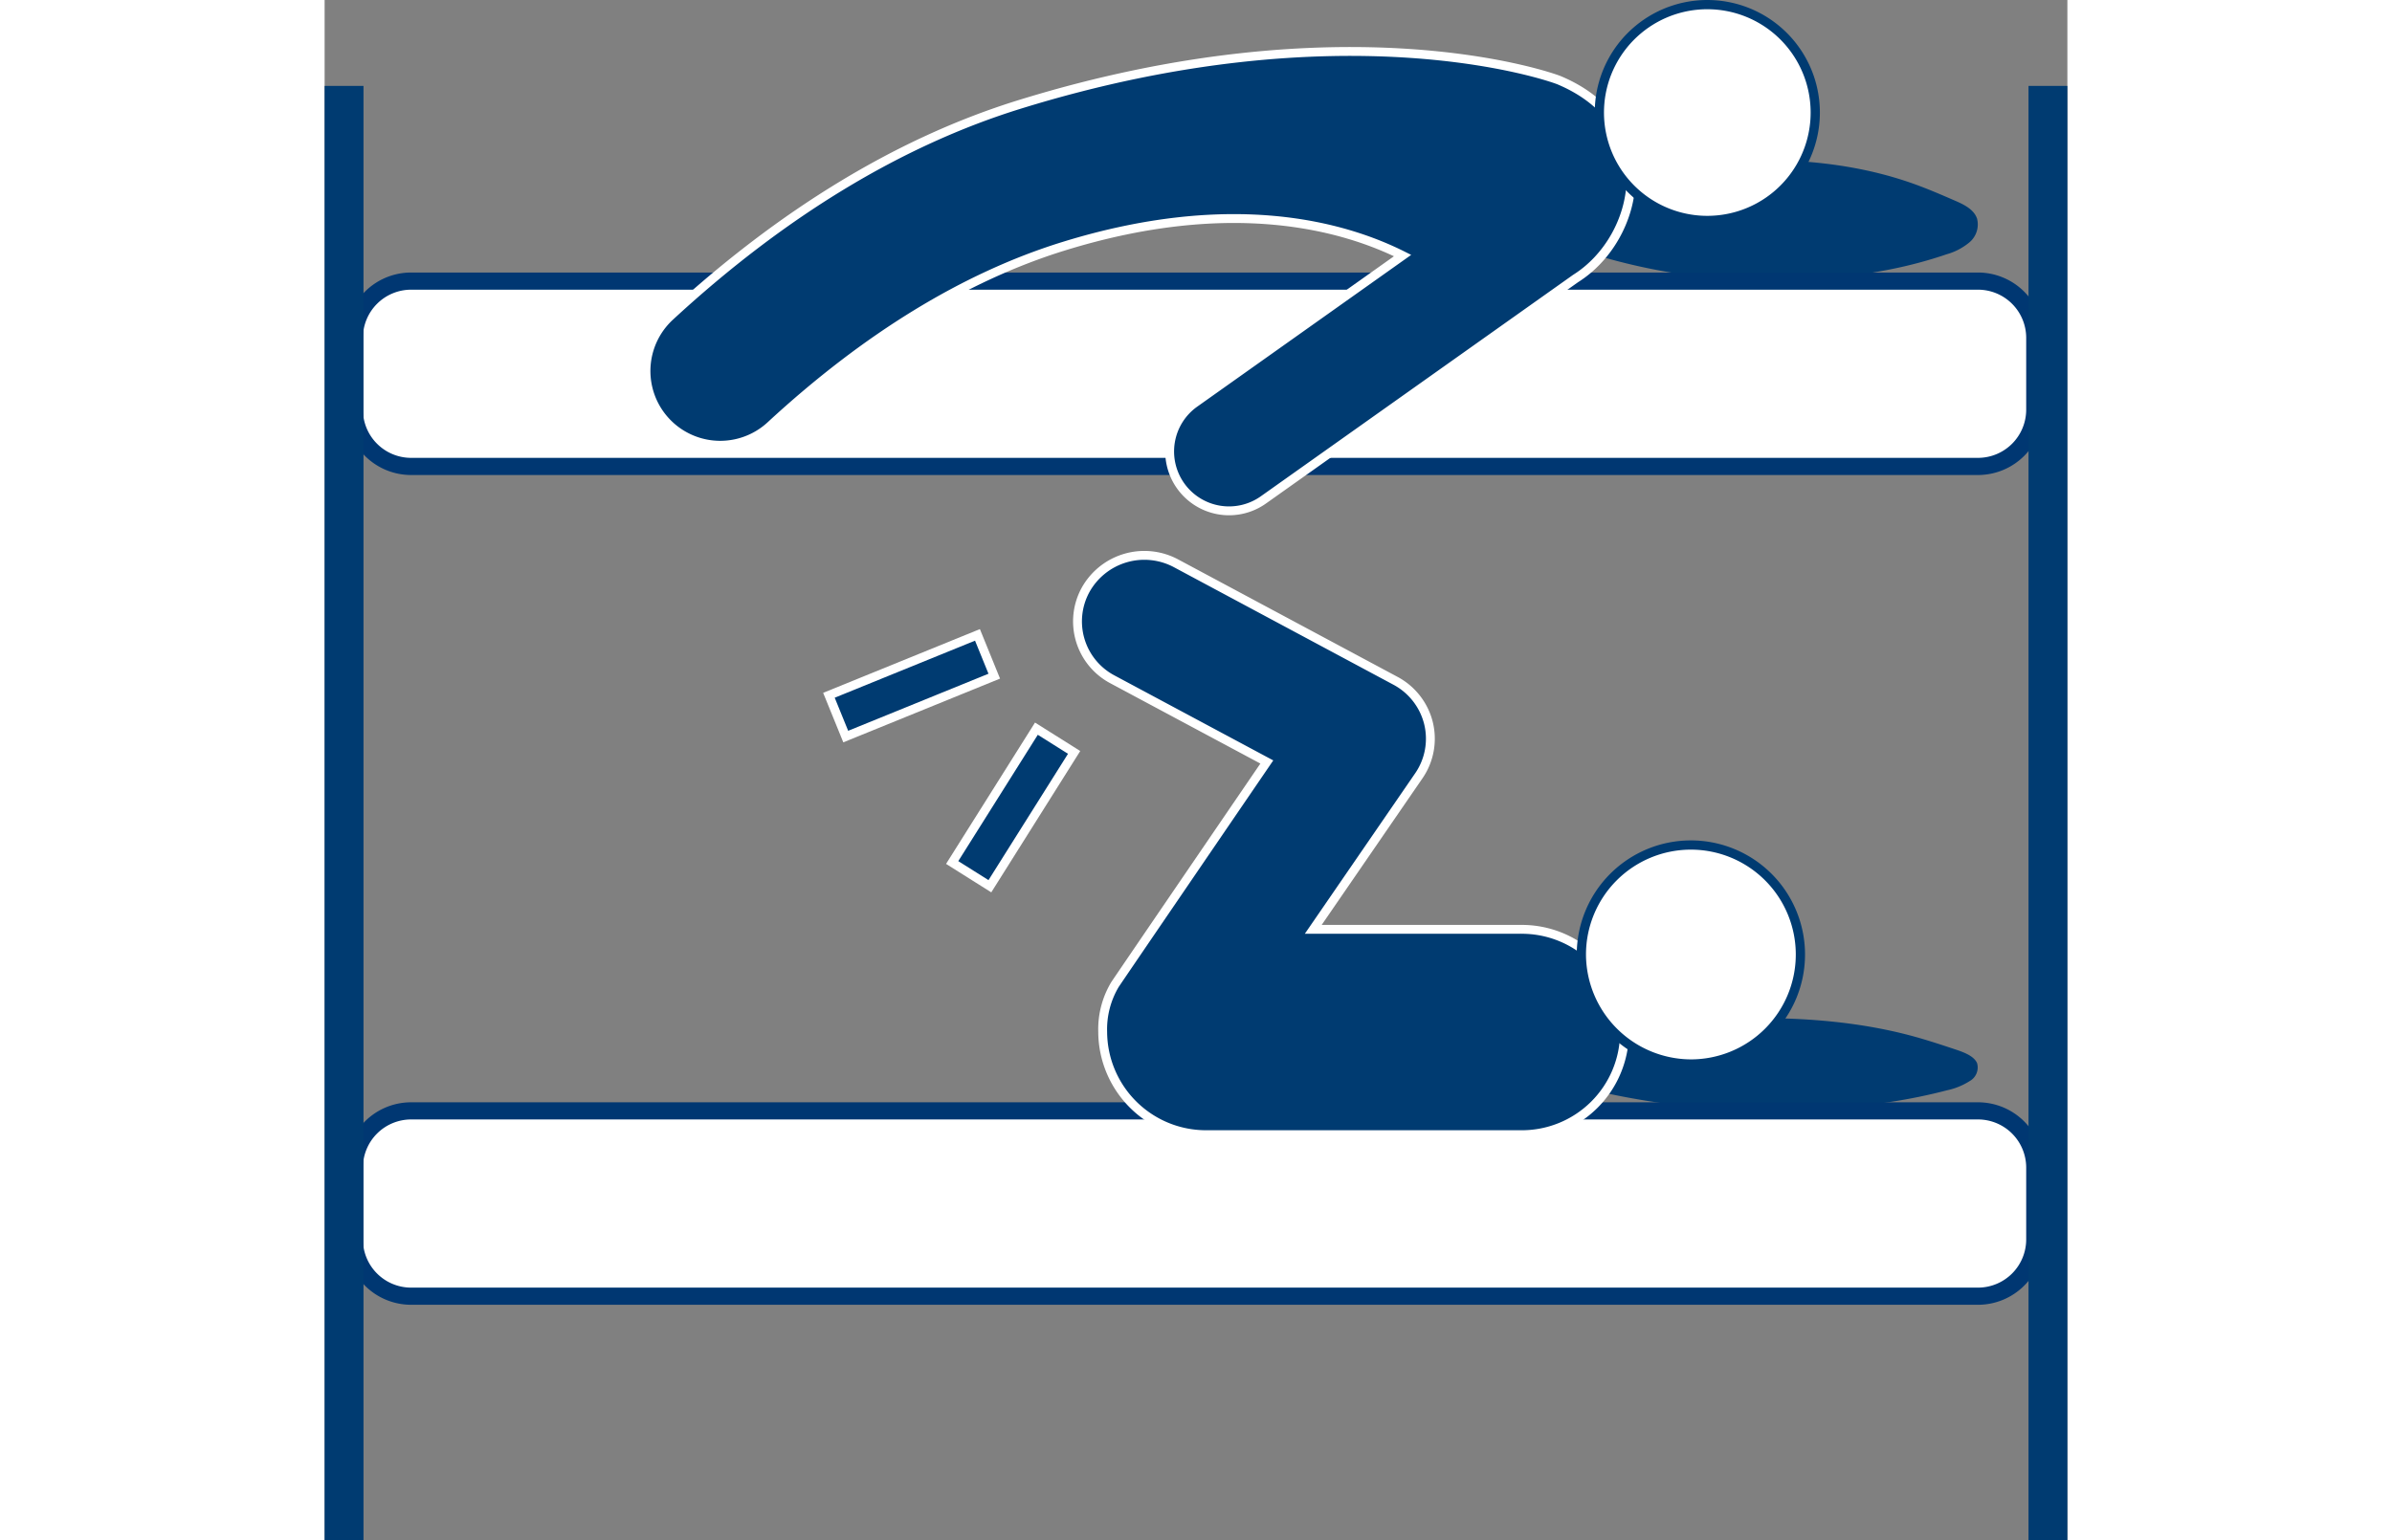
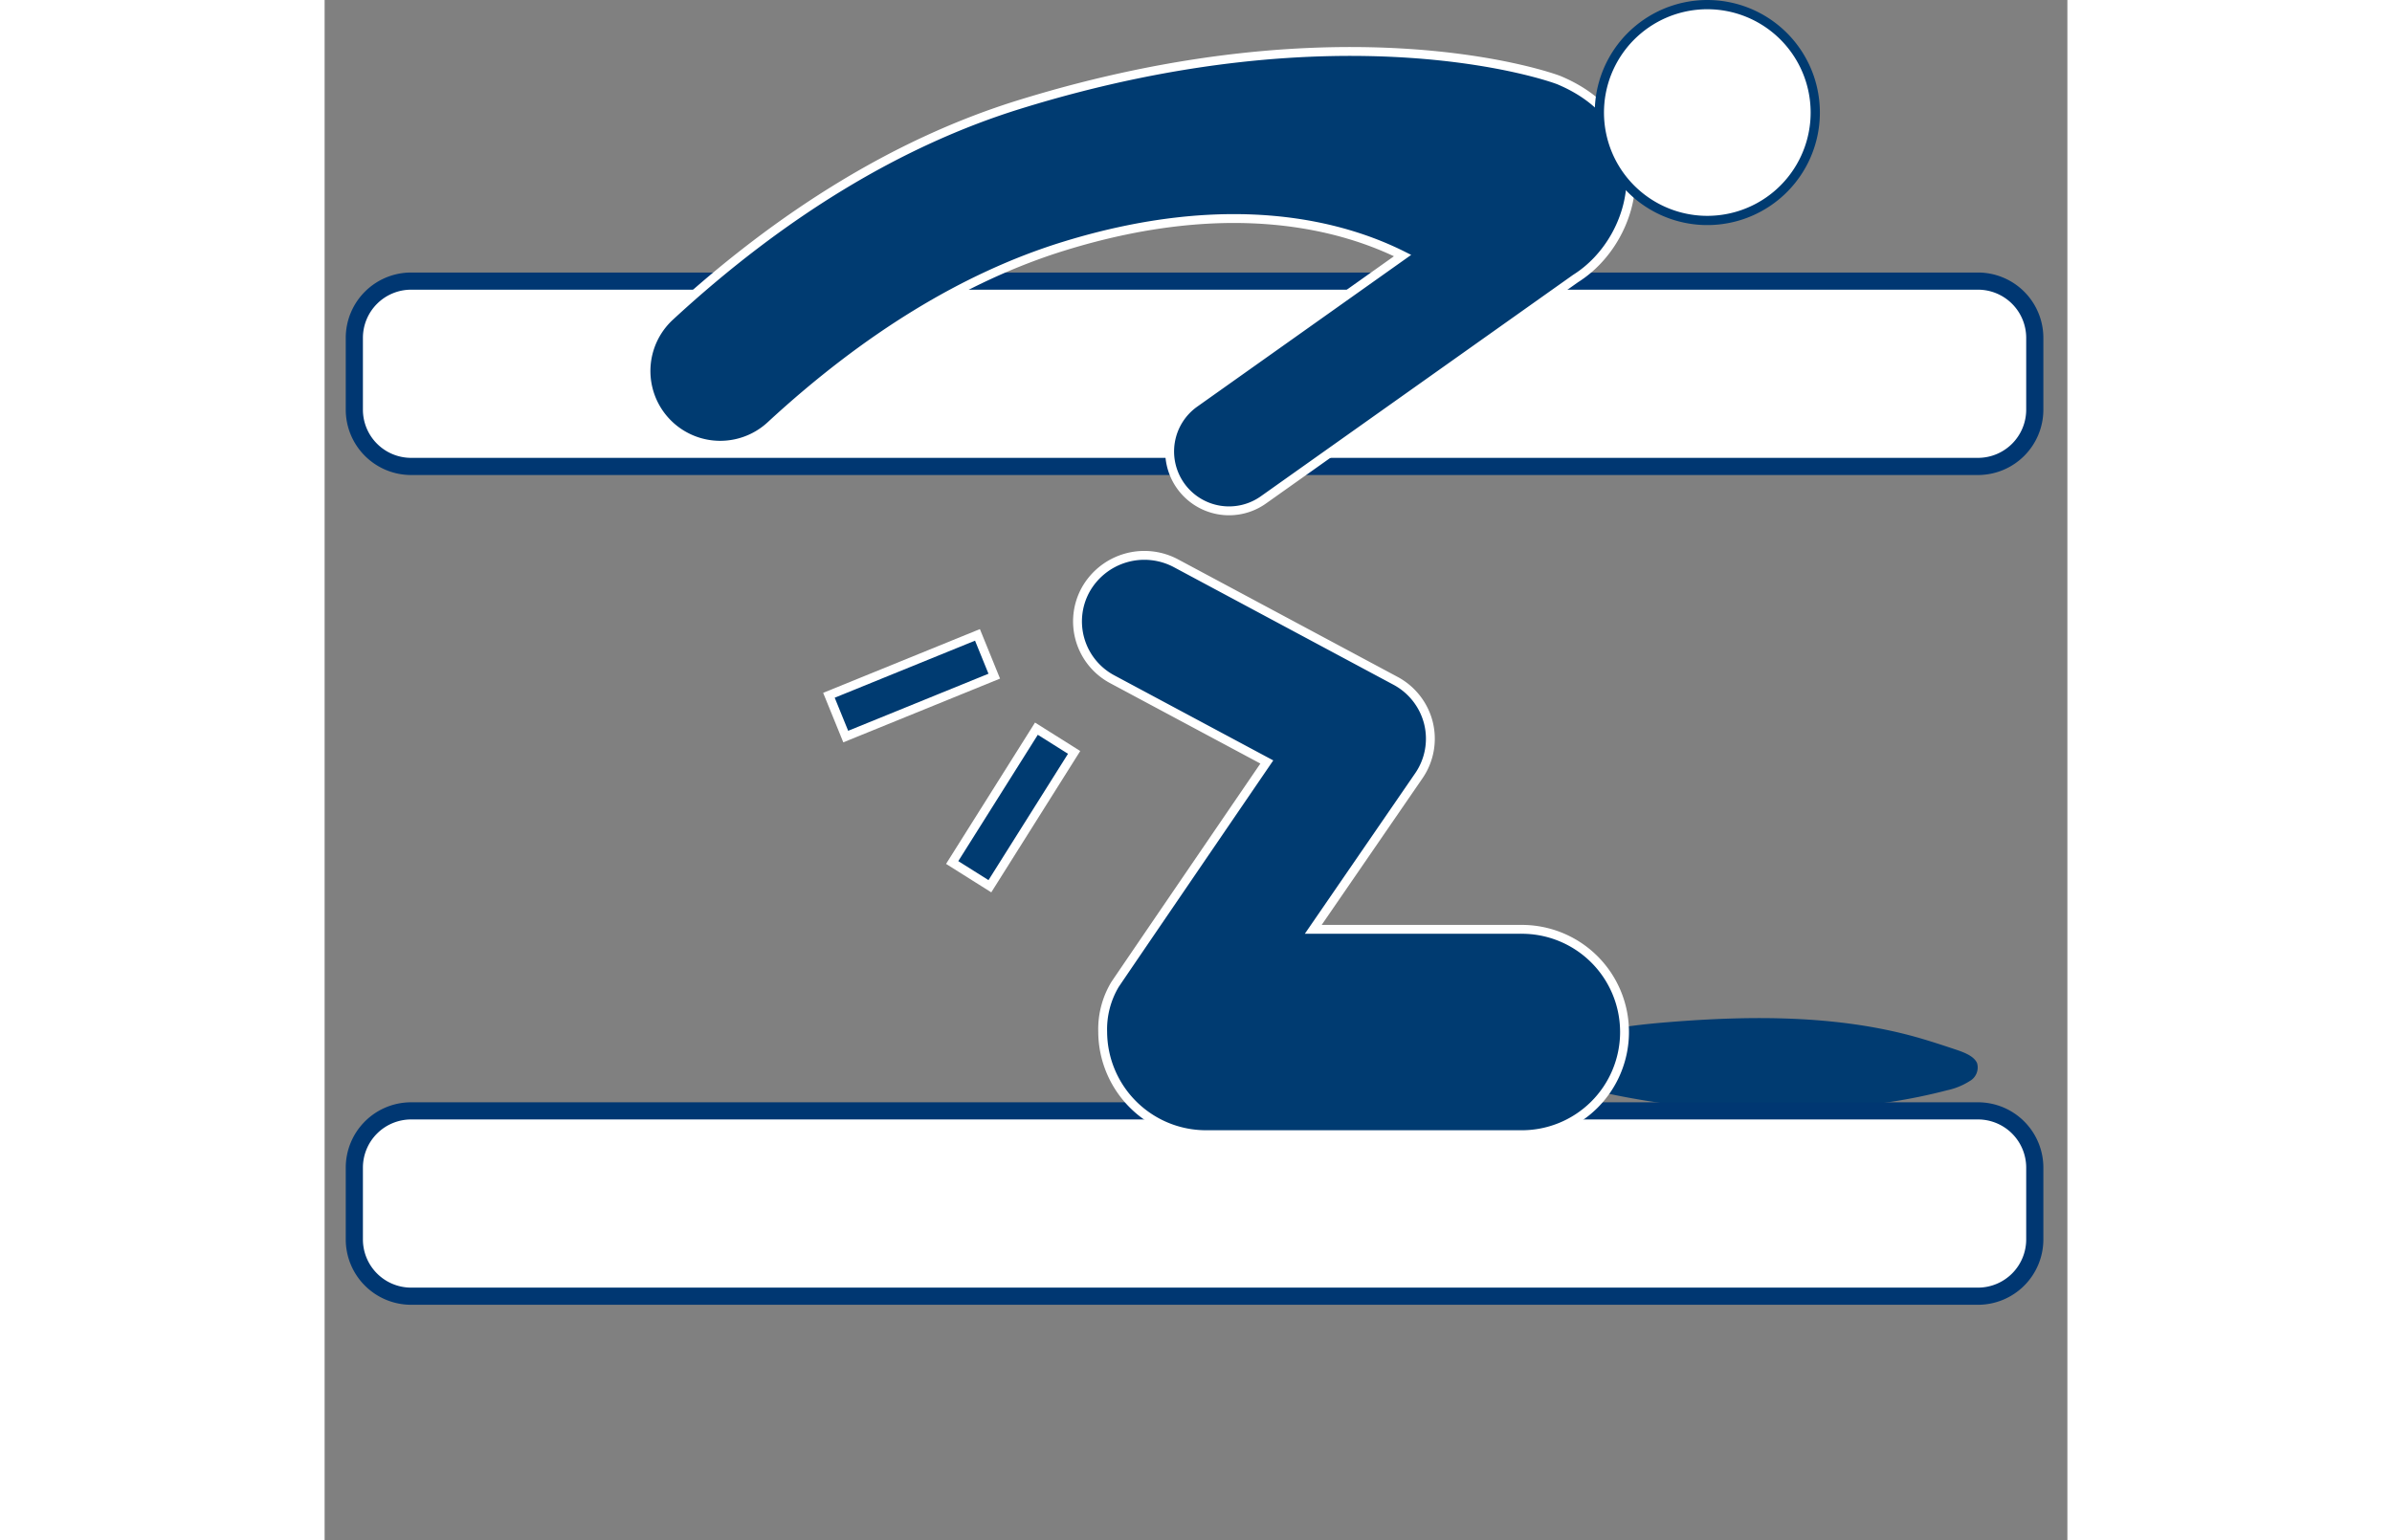
<svg xmlns="http://www.w3.org/2000/svg" viewBox="0 0 295.011 260.782" height="190px">
  <rect x="0" y="0" width="295.011" height="260.782" fill="#808080" stroke="none" />
-   <path d="M205.959,34.964c5.943-4.813,13.902-6.183,21.506-6.989,13.998-1.483,28.499-1.56,41.736,3.226,2.311.836,4.567,1.814,6.821,2.792,1.509.655,3.175,1.473,3.7,3.032a3.963,3.963,0,0,1-1.241,3.969,10.337,10.337,0,0,1-3.848,2.043,74.654,74.654,0,0,1-9.501,2.555,103.7,103.7,0,0,1-54.72-3.963,8.94,8.94,0,0,1-4.272-2.521c-1.037-1.318-1.143-3.513.215-4.497" style="fill:#003b71" />
  <path d="M205.959,178.432c5.943-3.687,13.902-4.737,21.506-5.355,13.998-1.136,28.499-1.195,41.736,2.472,2.311.64,4.567,1.39,6.821,2.139,1.509.502,3.175,1.128,3.7,2.323a2.636,2.636,0,0,1-1.241,3.041,11.651,11.651,0,0,1-3.848,1.565,93.359,93.359,0,0,1-9.501,1.957,133.927,133.927,0,0,1-54.72-3.036,9.787,9.787,0,0,1-4.272-1.932,2.101,2.101,0,0,1,.215-3.445" style="fill:#003b71" />
  <path d="M289.493,57.215a9.616,9.616,0,0,0-9.616-9.616H14.646a9.616,9.616,0,0,0-9.616,9.616V69.364a9.616,9.616,0,0,0,9.616,9.616H279.877a9.616,9.616,0,0,0,9.616-9.616Z" style="fill:#fff;stroke:#003772;stroke-miterlimit:10;stroke-width:2.905px" />
  <path d="M289.493,197.717a9.616,9.616,0,0,0-9.616-9.616H14.646a9.616,9.616,0,0,0-9.616,9.616v12.149a9.616,9.616,0,0,0,9.616,9.616H279.877a9.616,9.616,0,0,0,9.616-9.616Z" style="fill:#fff;stroke:#003772;stroke-miterlimit:10;stroke-width:2.905px" />
-   <polygon points="6.58 220.318 6.58 187.266 6.58 79.815 6.58 46.763 6.58 14.547 0 14.547 0 260.782 6.58 260.782 6.58 220.318" style="fill:#003b71" />
-   <polygon points="295.011 14.547 288.432 14.547 288.432 46.763 288.432 79.815 288.432 187.266 288.432 220.318 288.432 260.782 295.011 260.782 295.011 14.547" style="fill:#003b71" />
  <path d="M202.431,157.364H167.353l17.875-26.005a11.071,11.071,0,0,0,1.631-8.918,11.184,11.184,0,0,0-5.609-7.178l-37.102-19.868a11.383,11.383,0,0,0-15.339,4.498,11.106,11.106,0,0,0,4.56,15.148l26.125,13.983s-25.698,37.63-25.741,37.747a14.781,14.781,0,0,0-2.043,7.974,17.492,17.492,0,0,0,17.599,17.386h53.128a17.385,17.385,0,1,0-.008-34.767Z" style="fill:#003b71;stroke:#fff;stroke-miterlimit:10;stroke-width:1.501px" />
  <rect x="85.792" y="112.337" width="27.143" height="7.547" transform="translate(-36.427 45.998) rotate(-22.135)" style="fill:#003b71;stroke:#fff;stroke-miterlimit:10;stroke-width:1.501px" />
  <rect x="103.166" y="132.954" width="26.774" height="7.543" transform="translate(-61.243 162.555) rotate(-57.82)" style="fill:#003b71;stroke:#fff;stroke-miterlimit:10;stroke-width:1.501px" />
  <path d="M209.015,13.603c-1.457-.618-36.356-12.934-91.333,4.067C97.387,23.947,77.458,36.03,58.444,53.587A12.57,12.57,0,0,0,75.496,72.06c16.236-14.993,32.93-25.208,49.613-30.37,28.541-8.821,47.5-3.364,57.37,1.581L147.35,68.195A10.055,10.055,0,1,0,158.983,84.598l52.771-37.432C222.68,40.319,226.77,21.115,209.015,13.603Z" style="fill:#003b71;stroke:#fff;stroke-miterlimit:10;stroke-width:1.501px" />
  <path d="M215.857,17.457a18.273,18.273,0,1,1,16.601,19.802A18.275,18.275,0,0,1,215.857,17.457Z" style="fill:#fff;stroke:#003b71;stroke-miterlimit:10;stroke-width:1.563px" />
-   <path d="M231.264,180.164a18.539,18.539,0,1,0-18.524-18.539,18.62,18.62,0,0,0,18.524,18.539Z" style="fill:#fff;stroke:#003b71;stroke-miterlimit:10;stroke-width:1.563px" />
+   <path d="M231.264,180.164Z" style="fill:#fff;stroke:#003b71;stroke-miterlimit:10;stroke-width:1.563px" />
</svg>